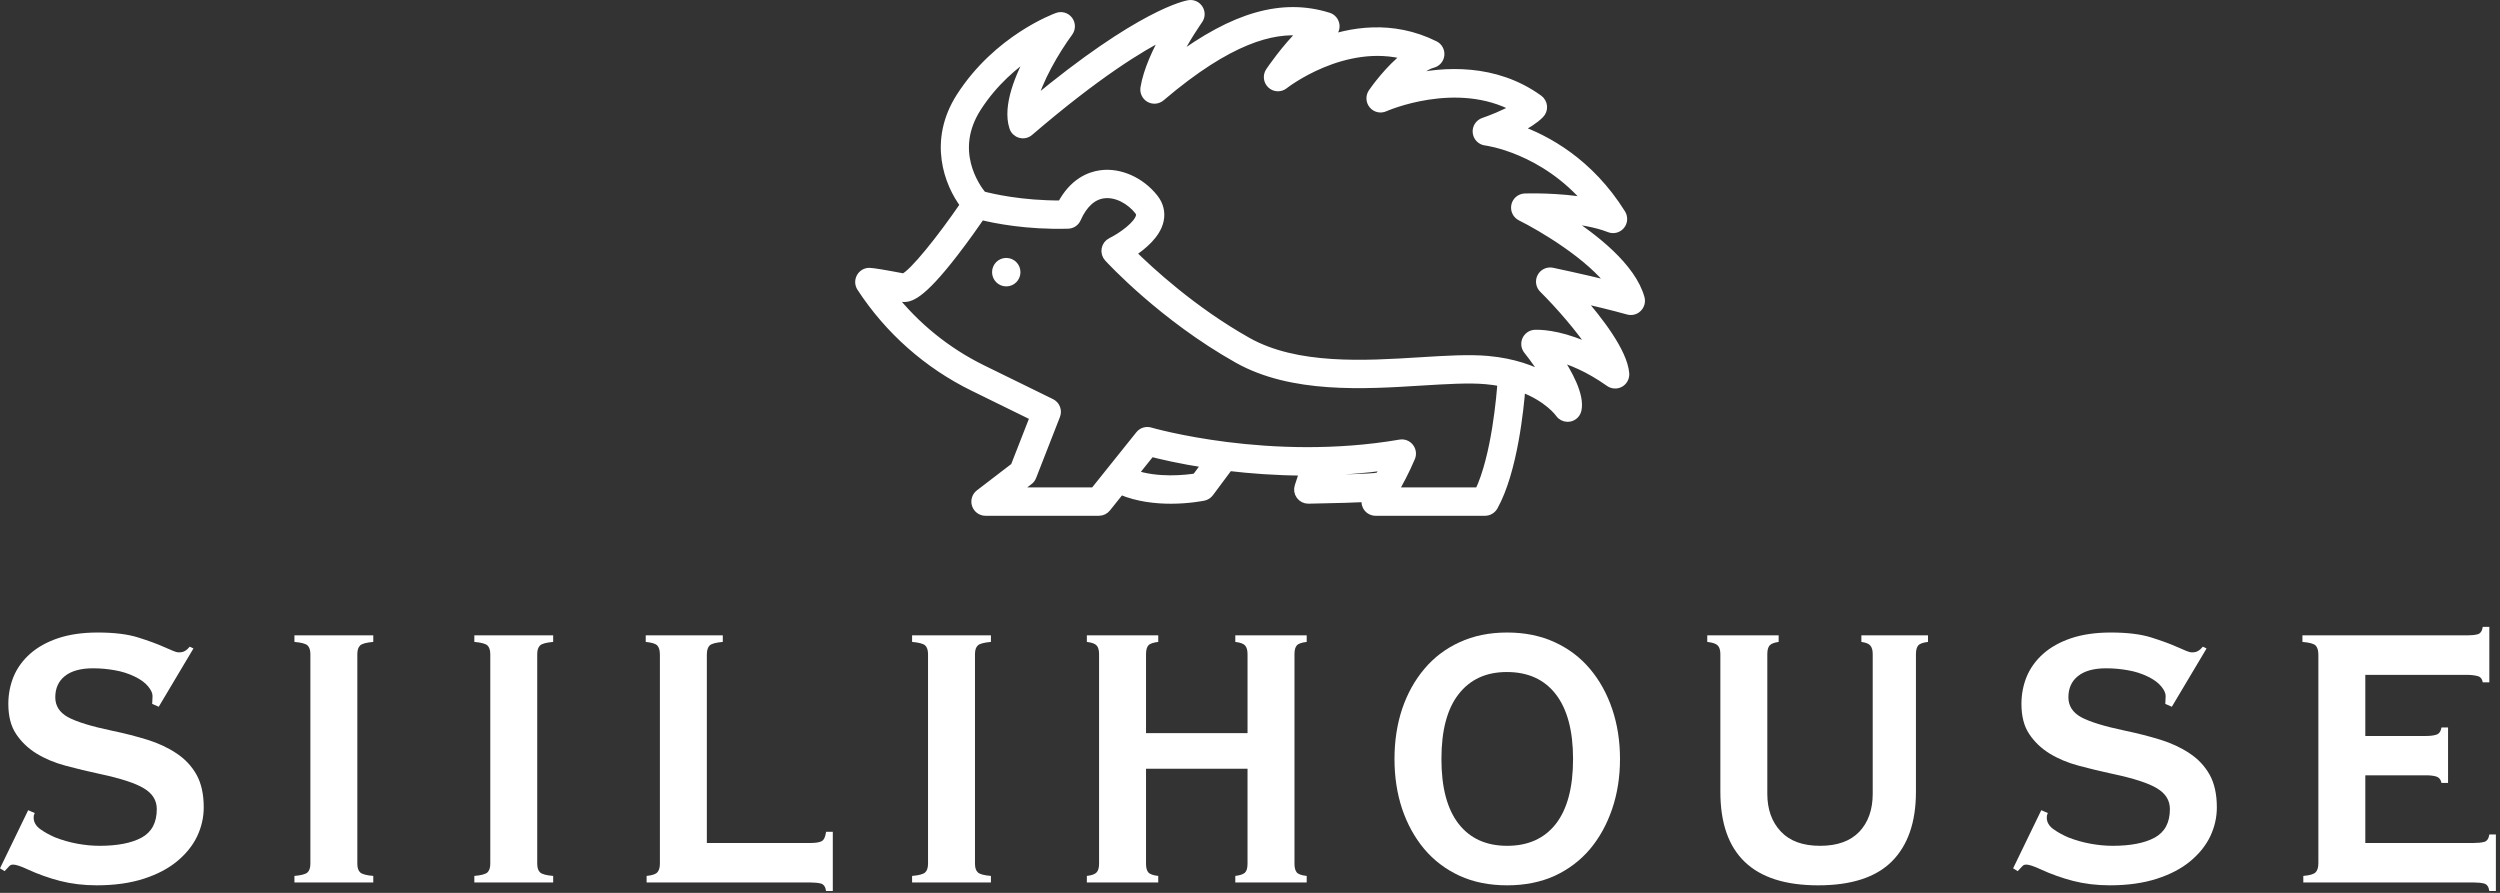
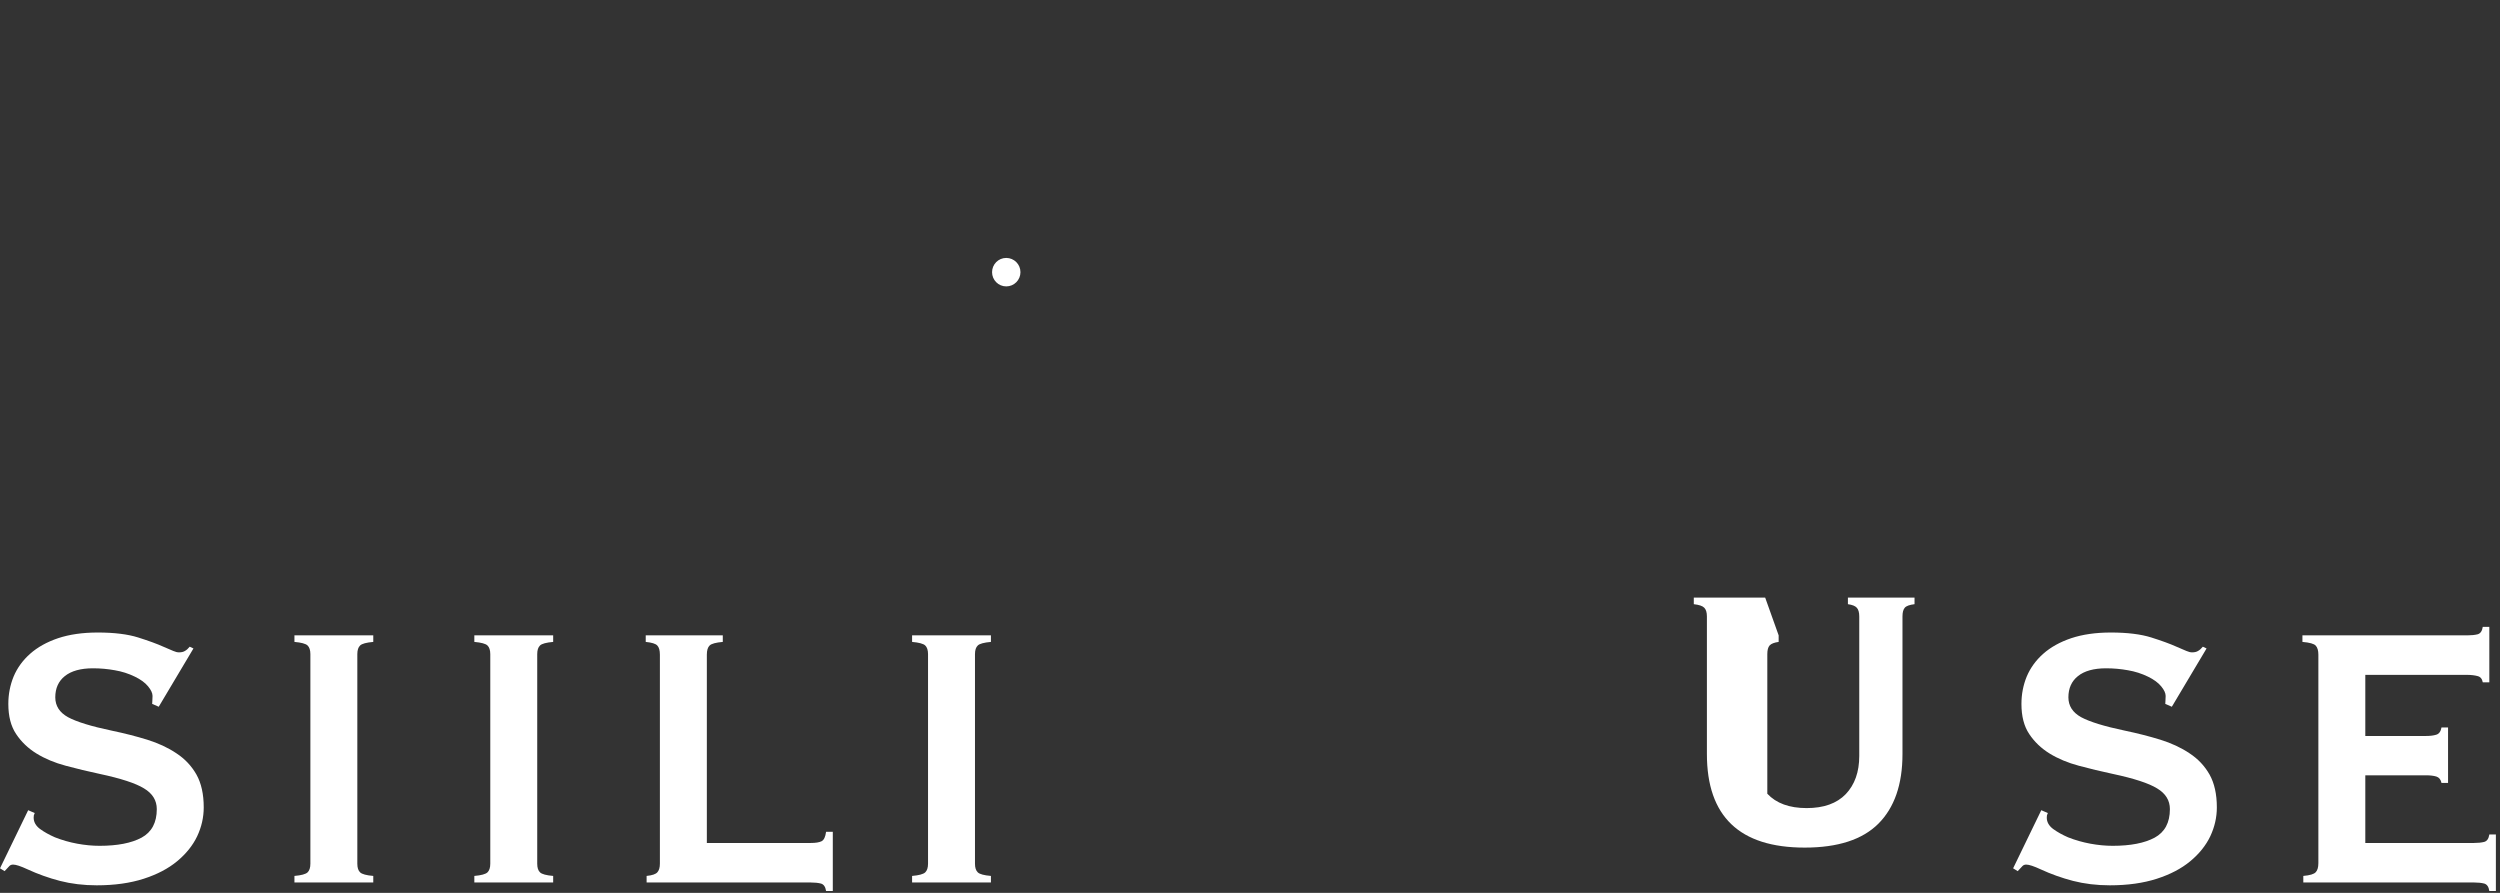
<svg xmlns="http://www.w3.org/2000/svg" width="100%" height="100%" viewBox="0 0 294 105" xml:space="preserve" style="fill-rule:evenodd;clip-rule:evenodd;stroke-linejoin:round;stroke-miterlimit:2;">
  <rect x="0" y="0" width="294" height="105" fill="#333333" stroke="none" />
  <path d="M118.334,30.832c0.646,-0 1.172,0.526 1.172,1.177c-0,0.646 -0.526,1.172 -1.172,1.172c-0.646,-0 -1.167,-0.526 -1.167,-1.172c0,-0.651 0.521,-1.177 1.167,-1.177" style="fill:#fff;fill-rule:nonzero;stroke:#fff;stroke-width:1px;" />
-   <path d="M115.501,43.41l8.109,3.974c0.547,0.265 0.797,0.911 0.573,1.474l-2.807,7.182c-0.078,0.198 -0.209,0.375 -0.381,0.5l-1.666,1.281l9.349,0l5.344,-6.672c0.291,-0.369 0.781,-0.521 1.229,-0.39c0.14,0.041 14.067,4.067 29.411,1.432c0.417,-0.073 0.844,0.089 1.104,0.427c0.266,0.333 0.328,0.787 0.162,1.177c-0.688,1.62 -1.433,3.005 -2.037,4.026l10.042,0c1.984,-4.135 2.573,-11.432 2.672,-12.875c-0.578,-0.114 -1.198,-0.208 -1.865,-0.265c-2.021,-0.183 -4.713,-0.011 -7.562,0.161c-6.792,0.427 -15.235,0.953 -21.615,-2.63c-8.802,-4.948 -14.974,-11.636 -15.229,-11.917c-0.25,-0.271 -0.354,-0.646 -0.286,-1.005c0.067,-0.365 0.302,-0.672 0.63,-0.833c1.276,-0.631 3.172,-1.985 3.401,-3.021c0.041,-0.177 0.047,-0.391 -0.198,-0.693c-0.875,-1.104 -2.479,-2.125 -4.104,-1.917c-1.308,0.172 -2.396,1.162 -3.151,2.875c-0.177,0.412 -0.578,0.683 -1.026,0.693c-4.849,0.136 -8.625,-0.635 -10.23,-1.036c-0.64,0.927 -1.848,2.661 -3.192,4.395c-3.938,5.099 -5.235,5.375 -6.141,5.24c-0.015,-0.005 -0.031,-0.005 -0.042,-0.01c-0.447,-0.084 -0.838,-0.157 -1.192,-0.224c2.87,3.64 6.526,6.604 10.698,8.651Zm25.156,12.76l1.224,-1.646c-3.115,-0.479 -5.406,-1.026 -6.526,-1.317l-2.042,2.546c2.849,0.985 6.188,0.599 7.344,0.417Zm21.031,-0.047c0.172,-0.052 0.349,-0.062 0.521,-0.036c0.214,-0.38 0.443,-0.802 0.677,-1.266c-2.437,0.334 -4.823,0.511 -7.104,0.578c-0.083,0.256 -0.198,0.604 -0.313,0.969c2.881,-0.073 5.657,-0.167 6.219,-0.245Zm17.807,-16.14c0.172,-0.396 0.553,-0.667 0.98,-0.698c0.026,-0 0.114,-0.005 0.265,-0.005c0.802,-0 3.323,0.156 6.75,1.895c-1.547,-2.432 -4.161,-5.39 -6.01,-7.224c-0.365,-0.364 -0.453,-0.927 -0.208,-1.38c0.244,-0.458 0.755,-0.698 1.26,-0.594c0.042,0.011 3.588,0.75 7.068,1.62c-2.526,-3.51 -8.334,-6.932 -10.756,-8.13c-0.474,-0.24 -0.729,-0.771 -0.619,-1.292c0.109,-0.52 0.562,-0.901 1.093,-0.922c0.209,-0.005 3.933,-0.125 7.511,0.516c-5.297,-6.286 -12.042,-7.151 -12.115,-7.156c-0.541,-0.063 -0.969,-0.495 -1.026,-1.042c-0.057,-0.541 0.271,-1.052 0.792,-1.229c0.729,-0.245 2.432,-0.896 3.739,-1.661c-6.921,-3.776 -15.302,-0.094 -15.39,-0.053c-0.474,0.214 -1.037,0.084 -1.365,-0.317c-0.338,-0.401 -0.359,-0.979 -0.067,-1.412c0.25,-0.359 1.947,-2.771 4.031,-4.369c-7.386,-2.032 -14.344,3.39 -14.417,3.453c-0.453,0.359 -1.094,0.333 -1.51,-0.058c-0.422,-0.39 -0.495,-1.031 -0.177,-1.51c0.099,-0.146 1.854,-2.745 3.885,-4.703c-3.542,-0.375 -8.62,0.833 -16.698,7.708c-0.37,0.313 -0.896,0.365 -1.323,0.125c-0.422,-0.245 -0.651,-0.724 -0.573,-1.203c0.339,-2.094 1.479,-4.469 2.516,-6.302c-2.953,1.469 -8.156,4.646 -16.083,11.448c-0.297,0.255 -0.693,0.344 -1.068,0.234c-0.375,-0.104 -0.667,-0.385 -0.787,-0.755c-0.812,-2.479 0.698,-6.073 2.209,-8.792c-2.042,1.344 -4.552,3.443 -6.495,6.474c-3.229,5.037 -0.219,9.313 0.62,10.339c1.031,0.276 4.599,1.12 9.307,1.088c1.375,-2.604 3.26,-3.38 4.646,-3.562c2.213,-0.287 4.651,0.802 6.219,2.776c0.635,0.797 0.859,1.719 0.645,2.661c-0.364,1.641 -2.036,3 -3.281,3.813c2.089,2.068 7.182,6.786 13.636,10.411c5.781,3.25 13.849,2.745 20.333,2.339c2.943,-0.182 5.719,-0.354 7.917,-0.156c3.046,0.27 5.328,1.13 6.958,2.057c-0.641,-1.068 -1.443,-2.224 -2.25,-3.234c-0.271,-0.339 -0.333,-0.797 -0.162,-1.198Zm-78.286,-7.37c0.203,-0.38 0.594,-0.615 1.021,-0.615c0.37,0 1.807,0.235 4.047,0.667c1.114,-0.453 4.442,-4.615 7.146,-8.578c-1.875,-2.49 -3.808,-7.495 -0.469,-12.703c4.359,-6.792 11.12,-9.292 11.401,-9.391c0.484,-0.177 1.021,-0.01 1.323,0.401c0.307,0.412 0.307,0.979 0.005,1.391c-1.568,2.13 -3.672,5.708 -4.255,8.333c12.802,-10.651 18.172,-11.568 18.401,-11.604c0.463,-0.073 0.922,0.146 1.166,0.547c0.245,0.401 0.224,0.906 -0.052,1.286c-0.02,0.037 -1.614,2.266 -2.812,4.792c7.021,-5.255 12.693,-6.849 18.083,-5.162c0.443,0.136 0.761,0.526 0.813,0.99c0.047,0.458 -0.177,0.906 -0.584,1.135c-0.39,0.23 -0.812,0.553 -1.239,0.933c3.604,-1.386 8.526,-2.209 13.51,0.271c0.438,0.218 0.693,0.682 0.641,1.171c-0.052,0.485 -0.401,0.886 -0.875,1.006c-0.781,0.198 -1.719,0.89 -2.604,1.739c3.875,-0.88 9.906,-1.307 15.078,2.433c0.276,0.203 0.453,0.515 0.479,0.854c0.026,0.343 -0.094,0.677 -0.339,0.922c-0.656,0.661 -1.635,1.26 -2.604,1.75c3.349,1.187 8.412,3.895 12.188,9.947c0.265,0.428 0.229,0.98 -0.089,1.365c-0.323,0.391 -0.854,0.526 -1.317,0.339c-1.527,-0.605 -3.49,-0.922 -5.266,-1.084c3.427,2.193 7.885,5.657 8.901,9.318c0.109,0.406 -0.005,0.839 -0.302,1.135c-0.292,0.302 -0.724,0.412 -1.13,0.302c-1.834,-0.51 -3.98,-1.026 -5.761,-1.437c2.266,2.578 5.183,6.344 5.386,8.865c0.031,0.453 -0.193,0.885 -0.584,1.109c-0.39,0.219 -0.875,0.198 -1.244,-0.063c-2.474,-1.755 -4.62,-2.599 -6.146,-3c1.307,1.943 2.718,4.537 2.359,6.214c-0.099,0.453 -0.453,0.807 -0.911,0.896c-0.073,0.015 -0.151,0.021 -0.224,0.021c-0.375,-0 -0.735,-0.183 -0.953,-0.506c-0.021,-0.026 -1.303,-1.849 -4.511,-3.026c-0.182,2.407 -0.922,9.849 -3.234,13.985c-0.209,0.364 -0.594,0.594 -1.016,0.594l-12.87,-0c-0.437,-0 -0.838,-0.245 -1.036,-0.641c-0.156,-0.307 -0.162,-0.667 -0.031,-0.979c-1.23,0.067 -3.292,0.13 -6.829,0.198l-0.02,-0c-0.37,-0 -0.719,-0.177 -0.938,-0.48c-0.224,-0.307 -0.286,-0.703 -0.161,-1.062c0.114,-0.344 0.364,-1.099 0.578,-1.76c-3.24,-0.016 -6.224,-0.24 -8.818,-0.547l-2.271,3.052c-0.172,0.229 -0.416,0.39 -0.692,0.448c-0.12,0.021 -1.735,0.354 -3.865,0.354c-1.766,-0 -3.896,-0.229 -5.823,-1.042c-0.026,-0.01 -0.047,-0.026 -0.073,-0.041l-1.651,2.062c-0.219,0.276 -0.552,0.438 -0.901,0.438l-13.344,-0c-0.494,-0 -0.937,-0.318 -1.099,-0.792c-0.161,-0.474 0,-1 0.396,-1.302l4.146,-3.177l2.297,-5.875l-7.146,-3.506c-5.375,-2.63 -9.948,-6.677 -13.224,-11.697c-0.234,-0.36 -0.255,-0.818 -0.052,-1.193" style="fill:#fff;fill-rule:nonzero;stroke:#fff;stroke-width:1px;" />
  <g>
    <g>
      <path d="M11.479,74.384c1.959,0 3.547,0.198 4.771,0.584c1.234,0.39 2.219,0.75 2.958,1.083c0.526,0.224 0.917,0.391 1.167,0.5c0.26,0.115 0.484,0.167 0.667,0.167c0.291,-0 0.526,-0.052 0.708,-0.167c0.193,-0.109 0.38,-0.276 0.563,-0.5l0.437,0.208l-4.083,6.855l-0.771,-0.334c-0,-0.068 0.005,-0.198 0.021,-0.396c0.01,-0.208 0.021,-0.385 0.021,-0.541c-0,-0.334 -0.178,-0.709 -0.521,-1.125c-0.349,-0.427 -0.87,-0.813 -1.563,-1.146c-0.739,-0.36 -1.521,-0.61 -2.354,-0.75c-0.833,-0.151 -1.687,-0.229 -2.562,-0.229c-1.448,-0 -2.553,0.307 -3.313,0.916c-0.75,0.599 -1.125,1.433 -1.125,2.5c0,1 0.5,1.782 1.5,2.334c1,0.541 2.714,1.073 5.146,1.583c1.469,0.307 2.859,0.661 4.167,1.063c1.302,0.406 2.447,0.937 3.437,1.604c1,0.656 1.781,1.489 2.354,2.5c0.568,1.015 0.854,2.302 0.854,3.854c0,1.182 -0.26,2.312 -0.77,3.396c-0.516,1.083 -1.303,2.062 -2.355,2.937c-1.041,0.865 -2.354,1.552 -3.937,2.063c-1.583,0.51 -3.427,0.771 -5.521,0.771c-1.557,-0 -3,-0.178 -4.333,-0.521c-1.323,-0.344 -2.584,-0.797 -3.792,-1.354c-0.807,-0.375 -1.375,-0.563 -1.708,-0.563c-0.183,0 -0.328,0.057 -0.438,0.167c-0.114,0.114 -0.302,0.312 -0.562,0.604l-0.542,-0.333l3.313,-6.834l0.77,0.334c-0.041,0.098 -0.078,0.187 -0.104,0.27c-0.015,0.073 -0.021,0.162 -0.021,0.271c0,0.516 0.25,0.959 0.75,1.334c0.5,0.364 1.084,0.687 1.75,0.979c0.844,0.333 1.719,0.583 2.625,0.75c0.901,0.166 1.776,0.25 2.625,0.25c2.094,-0 3.74,-0.318 4.938,-0.959c1.193,-0.651 1.792,-1.77 1.792,-3.354c-0,-1.026 -0.5,-1.838 -1.5,-2.437c-0.99,-0.61 -2.73,-1.177 -5.23,-1.709c-1.364,-0.291 -2.687,-0.609 -3.979,-0.958c-1.291,-0.344 -2.437,-0.823 -3.437,-1.437c-0.99,-0.61 -1.787,-1.375 -2.396,-2.292c-0.615,-0.917 -0.917,-2.094 -0.917,-3.542c0,-1.135 0.209,-2.213 0.625,-3.229c0.427,-1.01 1.073,-1.901 1.938,-2.667c0.875,-0.776 1.968,-1.385 3.291,-1.833c1.334,-0.443 2.881,-0.667 4.646,-0.667Z" style="fill:#fff;fill-rule:nonzero;" />
    </g>
  </g>
  <g>
    <g>
      <path d="M43.897,74.718l-0,0.771c-0.807,0.072 -1.323,0.208 -1.542,0.416c-0.224,0.209 -0.333,0.552 -0.333,1.021l-0,24.646c-0,0.474 0.109,0.812 0.333,1.021c0.219,0.208 0.735,0.349 1.542,0.416l-0,0.771l-9.271,0l0,-0.771c0.802,-0.067 1.318,-0.208 1.542,-0.416c0.219,-0.209 0.333,-0.547 0.333,-1.021l0,-24.646c0,-0.469 -0.114,-0.812 -0.333,-1.021c-0.224,-0.208 -0.74,-0.344 -1.542,-0.416l0,-0.771l9.271,-0Z" style="fill:#fff;fill-rule:nonzero;" />
    </g>
  </g>
  <g>
    <g>
      <path d="M65.053,74.718l-0,0.771c-0.808,0.072 -1.323,0.208 -1.542,0.416c-0.224,0.209 -0.333,0.552 -0.333,1.021l-0,24.646c-0,0.474 0.109,0.812 0.333,1.021c0.219,0.208 0.734,0.349 1.542,0.416l-0,0.771l-9.271,0l-0,-0.771c0.802,-0.067 1.318,-0.208 1.542,-0.416c0.218,-0.209 0.333,-0.547 0.333,-1.021l-0,-24.646c-0,-0.469 -0.115,-0.812 -0.333,-1.021c-0.224,-0.208 -0.74,-0.344 -1.542,-0.416l-0,-0.771l9.271,-0Z" style="fill:#fff;fill-rule:nonzero;" />
    </g>
  </g>
  <g>
    <g>
      <path d="M85,74.718l0,0.771c-0.807,0.072 -1.323,0.208 -1.541,0.416c-0.224,0.209 -0.334,0.573 -0.334,1.084l0,22.145l12.209,0c0.583,0 1.01,-0.067 1.291,-0.208c0.276,-0.151 0.448,-0.521 0.521,-1.104l0.792,-0l-0,6.958l-0.792,0c-0.073,-0.489 -0.271,-0.781 -0.604,-0.875c-0.333,-0.083 -0.74,-0.125 -1.208,-0.125l-19.292,0l-0,-0.771c0.667,-0.067 1.088,-0.213 1.271,-0.437c0.192,-0.219 0.291,-0.552 0.291,-1l0,-24.583c0,-0.511 -0.104,-0.875 -0.312,-1.084c-0.198,-0.208 -0.646,-0.344 -1.354,-0.416l-0,-0.771l9.062,-0Z" style="fill:#fff;fill-rule:nonzero;" />
    </g>
  </g>
  <g>
    <g>
      <path d="M116.533,74.718l0,0.771c-0.807,0.072 -1.323,0.208 -1.541,0.416c-0.224,0.209 -0.334,0.552 -0.334,1.021l0,24.646c0,0.474 0.11,0.812 0.334,1.021c0.218,0.208 0.734,0.349 1.541,0.416l0,0.771l-9.271,0l0,-0.771c0.802,-0.067 1.318,-0.208 1.542,-0.416c0.219,-0.209 0.333,-0.547 0.333,-1.021l0,-24.646c0,-0.469 -0.114,-0.812 -0.333,-1.021c-0.224,-0.208 -0.74,-0.344 -1.542,-0.416l0,-0.771l9.271,-0Z" style="fill:#fff;fill-rule:nonzero;" />
    </g>
  </g>
  <g>
    <g>
-       <path d="M136.21,74.718l-0,0.771c-0.599,0.072 -0.99,0.208 -1.167,0.416c-0.182,0.209 -0.271,0.552 -0.271,1.021l0,9.292l11.938,-0l-0,-9.292c-0,-0.469 -0.099,-0.812 -0.292,-1.021c-0.182,-0.208 -0.562,-0.344 -1.146,-0.416l0,-0.771l8.396,-0l0,0.771c-0.599,0.072 -0.989,0.208 -1.167,0.416c-0.182,0.209 -0.27,0.552 -0.27,1.021l-0,24.646c-0,0.448 0.083,0.781 0.25,1c0.166,0.224 0.562,0.37 1.187,0.437l0,0.771l-8.396,0l0,-0.771c0.542,-0.067 0.917,-0.192 1.125,-0.375c0.209,-0.192 0.313,-0.547 0.313,-1.062l-0,-11.167l-11.938,0l0,11.167c0,0.474 0.089,0.812 0.271,1.021c0.177,0.208 0.568,0.349 1.167,0.416l-0,0.771l-8.396,0l-0,-0.771c0.583,-0.067 0.963,-0.208 1.146,-0.416c0.192,-0.209 0.291,-0.547 0.291,-1.021l0,-24.646c0,-0.469 -0.099,-0.812 -0.291,-1.021c-0.183,-0.208 -0.563,-0.344 -1.146,-0.416l-0,-0.771l8.396,-0Z" style="fill:#fff;fill-rule:nonzero;" />
-     </g>
+       </g>
  </g>
  <g>
    <g>
-       <path d="M169.512,89.259c0,3.349 0.672,5.891 2.021,7.625c1.344,1.724 3.25,2.584 5.709,2.584c2.468,-0 4.38,-0.86 5.729,-2.584c1.343,-1.734 2.021,-4.276 2.021,-7.625c-0,-3.317 -0.678,-5.854 -2.021,-7.604c-1.349,-1.75 -3.271,-2.625 -5.771,-2.625c-2.432,0 -4.323,0.87 -5.667,2.604c-1.349,1.724 -2.021,4.266 -2.021,7.625Zm7.73,-14.875c2.093,0 3.963,0.386 5.604,1.146c1.635,0.75 3.021,1.802 4.146,3.146c1.125,1.333 1.989,2.906 2.604,4.708c0.609,1.808 0.916,3.766 0.916,5.875c0,2.099 -0.307,4.052 -0.916,5.855c-0.615,1.807 -1.479,3.385 -2.604,4.729c-1.125,1.333 -2.511,2.385 -4.146,3.146c-1.641,0.75 -3.511,1.125 -5.604,1.125c-2.099,-0 -3.969,-0.375 -5.605,-1.125c-1.64,-0.761 -3.02,-1.813 -4.145,-3.146c-1.125,-1.344 -1.995,-2.922 -2.605,-4.729c-0.599,-1.803 -0.895,-3.756 -0.895,-5.855c-0,-2.109 0.296,-4.067 0.895,-5.875c0.61,-1.802 1.48,-3.375 2.605,-4.708c1.125,-1.344 2.505,-2.396 4.145,-3.146c1.636,-0.76 3.506,-1.146 5.605,-1.146Z" style="fill:#fff;fill-rule:nonzero;" />
-     </g>
+       </g>
  </g>
  <g>
    <g>
-       <path d="M209.169,74.718l0,0.771c-0.515,0.072 -0.87,0.208 -1.062,0.416c-0.183,0.209 -0.271,0.552 -0.271,1.021l-0,16.417c-0,1.833 0.526,3.312 1.583,4.437c1.052,1.125 2.594,1.688 4.625,1.688c2.011,-0 3.547,-0.547 4.604,-1.646c1.052,-1.11 1.584,-2.604 1.584,-4.479l-0,-16.417c-0,-0.469 -0.099,-0.812 -0.292,-1.021c-0.182,-0.208 -0.531,-0.344 -1.042,-0.416l0,-0.771l7.834,-0l-0,0.771c-0.584,0.072 -0.969,0.208 -1.146,0.416c-0.182,0.209 -0.271,0.552 -0.271,1.021l-0,16.188c-0,3.572 -0.948,6.302 -2.833,8.187c-1.875,1.875 -4.766,2.813 -8.667,2.813c-7.667,-0 -11.5,-3.667 -11.5,-11l-0,-16.188c-0,-0.469 -0.104,-0.812 -0.313,-1.021c-0.197,-0.208 -0.604,-0.344 -1.229,-0.416l0,-0.771l8.396,-0Z" style="fill:#fff;fill-rule:nonzero;" />
+       <path d="M209.169,74.718l0,0.771c-0.515,0.072 -0.87,0.208 -1.062,0.416c-0.183,0.209 -0.271,0.552 -0.271,1.021l-0,16.417c1.052,1.125 2.594,1.688 4.625,1.688c2.011,-0 3.547,-0.547 4.604,-1.646c1.052,-1.11 1.584,-2.604 1.584,-4.479l-0,-16.417c-0,-0.469 -0.099,-0.812 -0.292,-1.021c-0.182,-0.208 -0.531,-0.344 -1.042,-0.416l0,-0.771l7.834,-0l-0,0.771c-0.584,0.072 -0.969,0.208 -1.146,0.416c-0.182,0.209 -0.271,0.552 -0.271,1.021l-0,16.188c-0,3.572 -0.948,6.302 -2.833,8.187c-1.875,1.875 -4.766,2.813 -8.667,2.813c-7.667,-0 -11.5,-3.667 -11.5,-11l-0,-16.188c-0,-0.469 -0.104,-0.812 -0.313,-1.021c-0.197,-0.208 -0.604,-0.344 -1.229,-0.416l0,-0.771l8.396,-0Z" style="fill:#fff;fill-rule:nonzero;" />
    </g>
  </g>
  <g>
    <g>
      <path d="M248.222,74.384c1.958,0 3.547,0.198 4.771,0.584c1.234,0.39 2.218,0.75 2.958,1.083c0.526,0.224 0.917,0.391 1.167,0.5c0.26,0.115 0.484,0.167 0.666,0.167c0.292,-0 0.526,-0.052 0.709,-0.167c0.192,-0.109 0.38,-0.276 0.562,-0.5l0.438,0.208l-4.084,6.855l-0.771,-0.334c0,-0.068 0.006,-0.198 0.021,-0.396c0.011,-0.208 0.021,-0.385 0.021,-0.541c0,-0.334 -0.177,-0.709 -0.521,-1.125c-0.349,-0.427 -0.87,-0.813 -1.562,-1.146c-0.74,-0.36 -1.521,-0.61 -2.354,-0.75c-0.834,-0.151 -1.688,-0.229 -2.563,-0.229c-1.448,-0 -2.552,0.307 -3.312,0.916c-0.75,0.599 -1.125,1.433 -1.125,2.5c-0,1 0.5,1.782 1.5,2.334c1,0.541 2.713,1.073 5.145,1.583c1.469,0.307 2.86,0.661 4.167,1.063c1.302,0.406 2.448,0.937 3.438,1.604c1,0.656 1.781,1.489 2.354,2.5c0.567,1.015 0.854,2.302 0.854,3.854c-0,1.182 -0.261,2.312 -0.771,3.396c-0.516,1.083 -1.302,2.062 -2.354,2.937c-1.042,0.865 -2.354,1.552 -3.938,2.063c-1.583,0.51 -3.427,0.771 -5.52,0.771c-1.558,-0 -3,-0.178 -4.334,-0.521c-1.323,-0.344 -2.583,-0.797 -3.791,-1.354c-0.808,-0.375 -1.375,-0.563 -1.709,-0.563c-0.182,0 -0.328,0.057 -0.437,0.167c-0.115,0.114 -0.302,0.312 -0.563,0.604l-0.541,-0.333l3.312,-6.834l0.771,0.334c-0.042,0.098 -0.078,0.187 -0.104,0.27c-0.016,0.073 -0.021,0.162 -0.021,0.271c-0,0.516 0.25,0.959 0.75,1.334c0.5,0.364 1.083,0.687 1.75,0.979c0.844,0.333 1.719,0.583 2.625,0.75c0.901,0.166 1.776,0.25 2.625,0.25c2.094,-0 3.739,-0.318 4.937,-0.959c1.193,-0.651 1.792,-1.77 1.792,-3.354c0,-1.026 -0.5,-1.838 -1.5,-2.437c-0.99,-0.61 -2.729,-1.177 -5.229,-1.709c-1.365,-0.291 -2.688,-0.609 -3.979,-0.958c-1.292,-0.344 -2.438,-0.823 -3.438,-1.437c-0.989,-0.61 -1.786,-1.375 -2.396,-2.292c-0.614,-0.917 -0.916,-2.094 -0.916,-3.542c-0,-1.135 0.208,-2.213 0.625,-3.229c0.427,-1.01 1.073,-1.901 1.937,-2.667c0.875,-0.776 1.969,-1.385 3.292,-1.833c1.333,-0.443 2.88,-0.667 4.646,-0.667Z" style="fill:#fff;fill-rule:nonzero;" />
    </g>
  </g>
  <g>
    <g>
      <path d="M292.744,80.239l-0.771,-0c-0.073,-0.402 -0.271,-0.646 -0.604,-0.73c-0.334,-0.093 -0.761,-0.145 -1.271,-0.145l-11.938,-0l0,7.187l7.125,0c0.485,0 0.886,-0.047 1.209,-0.146c0.333,-0.094 0.541,-0.38 0.625,-0.854l0.771,0l-0,6.521l-0.771,-0c-0.084,-0.401 -0.287,-0.651 -0.604,-0.75c-0.308,-0.094 -0.719,-0.146 -1.23,-0.146l-7.125,0l0,7.958l12.771,0c0.469,0 0.875,-0.041 1.209,-0.125c0.333,-0.093 0.531,-0.385 0.604,-0.875l0.771,0l-0,6.646l-0.771,0c-0.073,-0.489 -0.271,-0.781 -0.604,-0.875c-0.334,-0.083 -0.74,-0.125 -1.209,-0.125l-20.062,0l-0,-0.771c0.776,-0.067 1.26,-0.213 1.458,-0.437c0.208,-0.219 0.313,-0.573 0.313,-1.063l-0,-24.52c-0,-0.485 -0.105,-0.839 -0.313,-1.063c-0.198,-0.219 -0.719,-0.365 -1.562,-0.437l-0,-0.771l19.395,-0c0.469,-0 0.875,-0.042 1.209,-0.125c0.333,-0.094 0.531,-0.386 0.604,-0.875l0.771,-0l-0,6.521Z" style="fill:#fff;fill-rule:nonzero;" />
    </g>
  </g>
</svg>